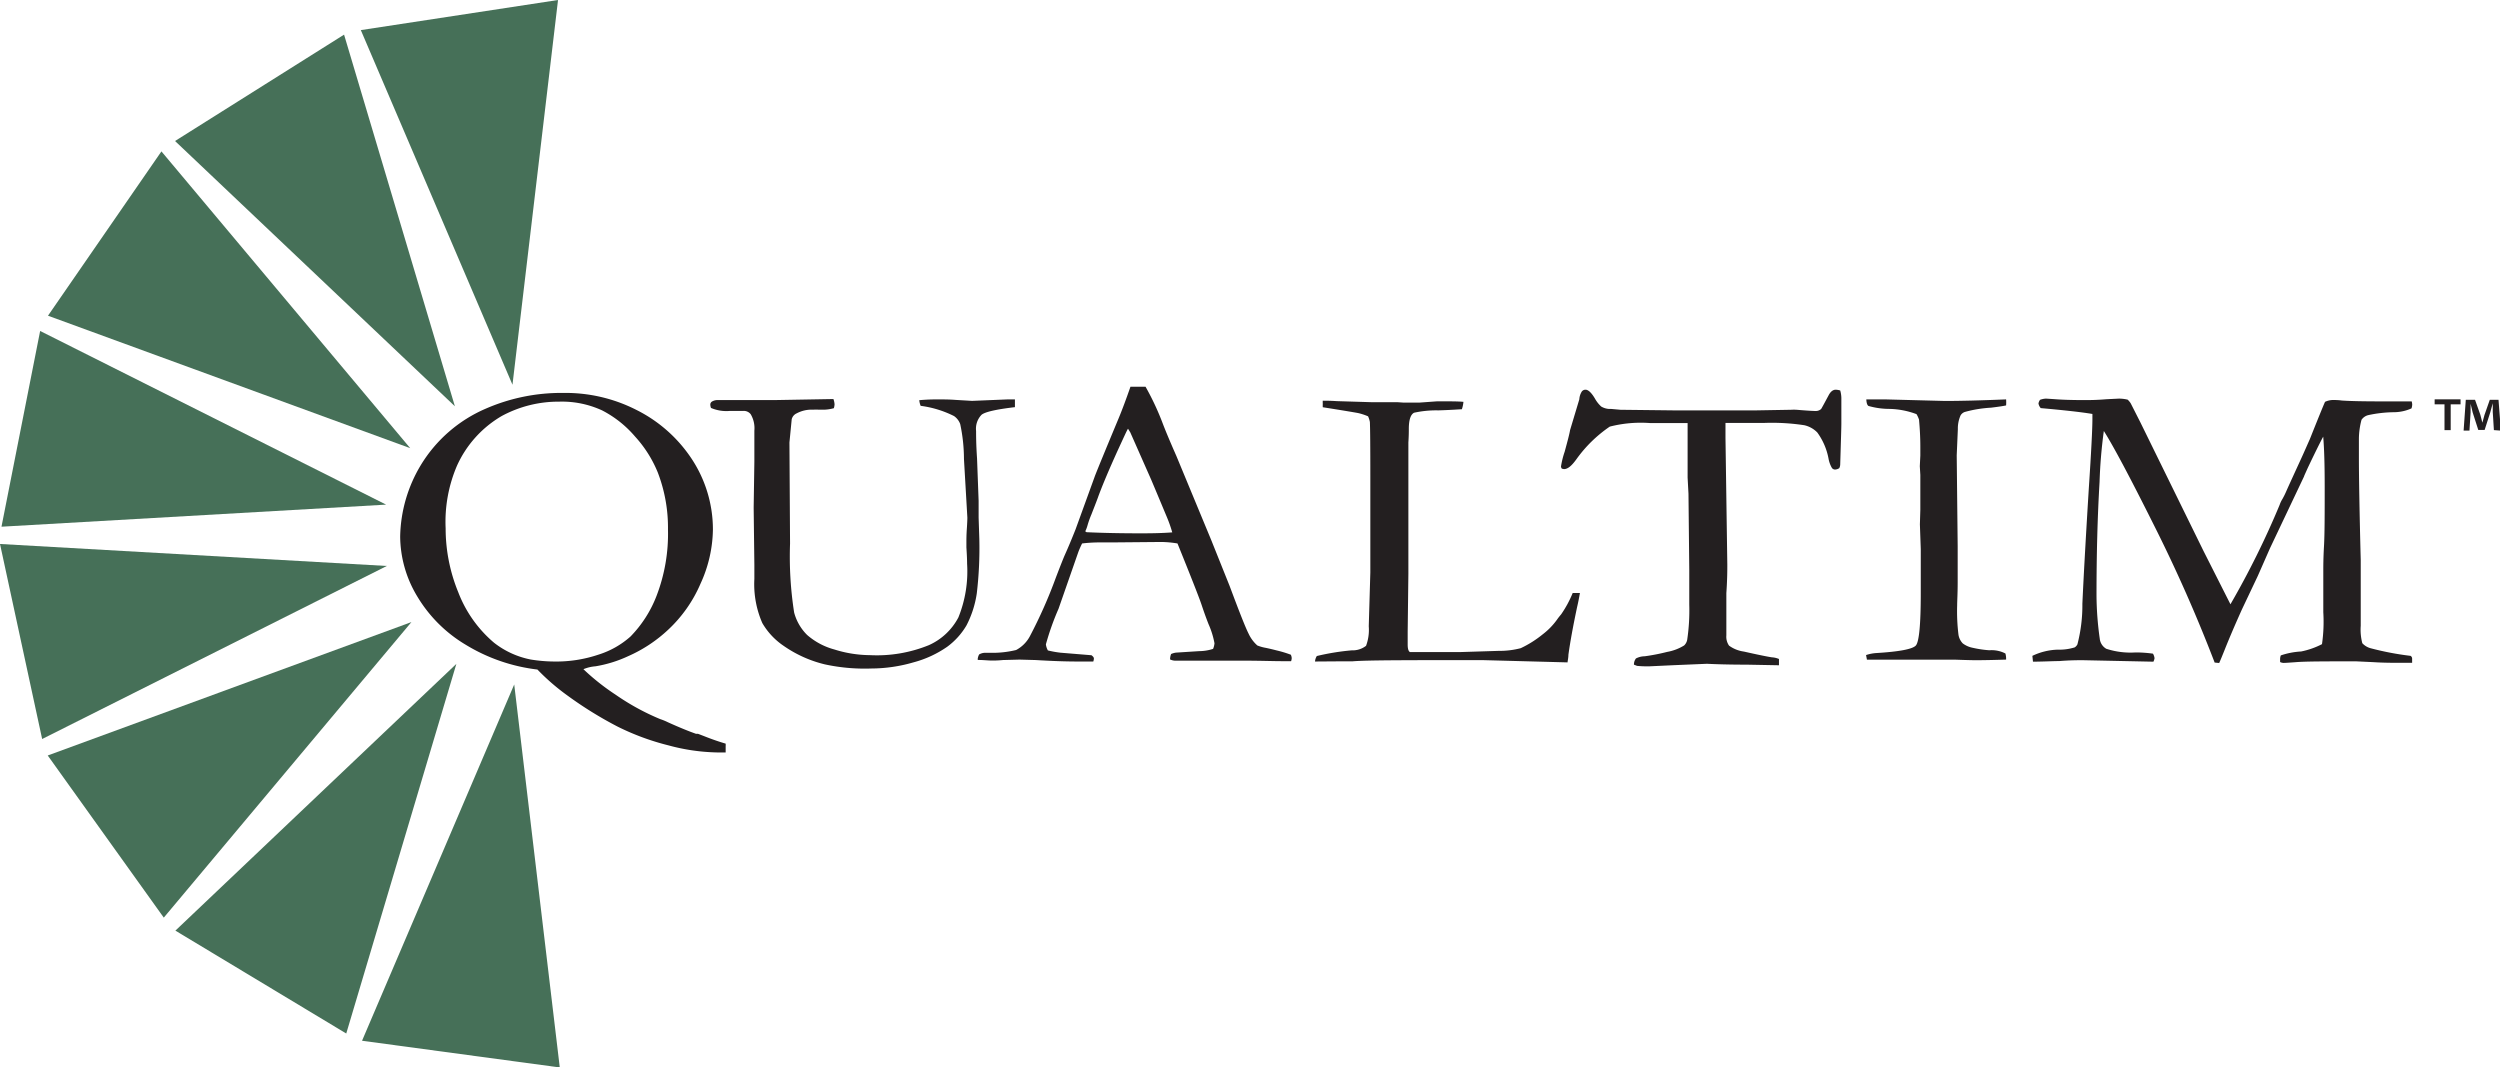
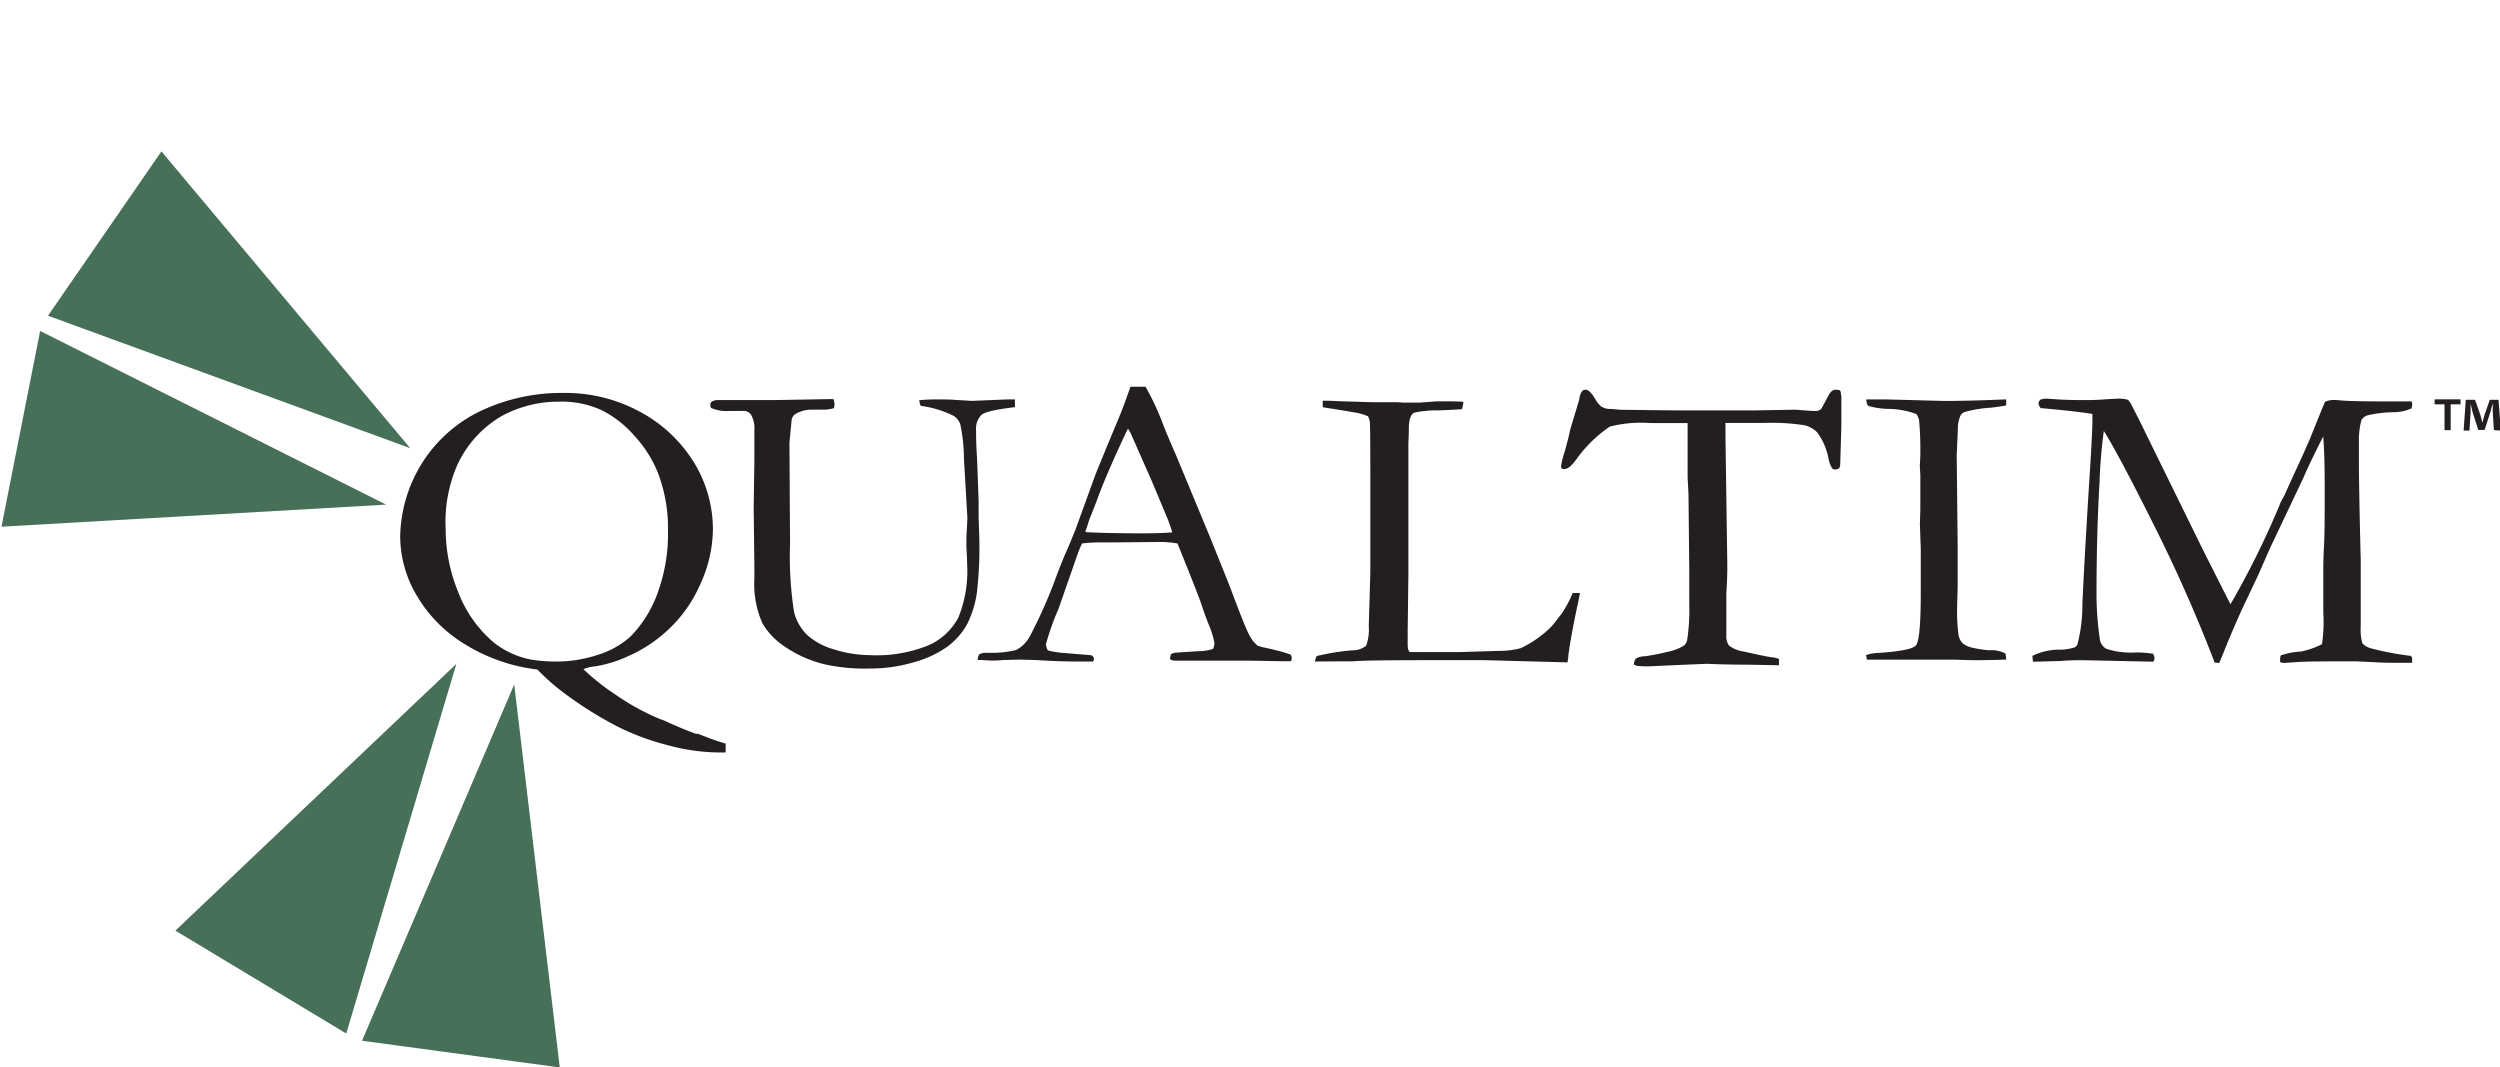
<svg xmlns="http://www.w3.org/2000/svg" id="Layer_1" data-name="Layer 1" viewBox="0 0 286.5 122.33">
  <defs>
    <style>.cls-1{fill:#467058;}.cls-2{fill:#231f20;}</style>
  </defs>
  <path class="cls-1" d="M150.24,308.11l22.66,3.06-5.22-43.89Z" transform="translate(-108.75 -188.84)" />
  <path class="cls-1" d="M128.85,295.49l19.58,11.79,12.62-42.36Z" transform="translate(-108.75 -188.84)" />
-   <path class="cls-1" d="M114.22,275.42,127.52,294l28.38-33.87Z" transform="translate(-108.75 -188.84)" />
-   <path class="cls-1" d="M108.75,251.18l4.83,22.35,39.5-19.83Z" transform="translate(-108.75 -188.84)" />
  <path class="cls-1" d="M113.35,226.77l-4.43,22.43L153,246.67Z" transform="translate(-108.75 -188.84)" />
  <path class="cls-1" d="M127.25,206.19l-13,18.83,41.51,15.18Z" transform="translate(-108.75 -188.84)" />
-   <path class="cls-1" d="M148.18,192.81,128.81,205l32.07,30.4Z" transform="translate(-108.75 -188.84)" />
-   <path class="cls-1" d="M172.7,188.84l-22.6,3.45,17.38,40.64Z" transform="translate(-108.75 -188.84)" />
  <path class="cls-2" d="M165.36,262.49a14.26,14.26,0,0,1-4.09-5.77,19.31,19.31,0,0,1-1.45-7.33,16.3,16.3,0,0,1,1.3-7.18,12.58,12.58,0,0,1,5.12-5.69,13.63,13.63,0,0,1,6.57-1.65,11,11,0,0,1,4.94,1,12.45,12.45,0,0,1,3.78,3,13.83,13.83,0,0,1,2.6,4.11,17.62,17.62,0,0,1,1.17,6.54A19.78,19.78,0,0,1,184,257.1a13.7,13.7,0,0,1-3,4.69,10,10,0,0,1-3.63,2.06,15.16,15.16,0,0,1-5.12.8,17.23,17.23,0,0,1-2.68-.23A9.88,9.88,0,0,1,165.36,262.49ZM157,242.1a16.41,16.41,0,0,0-2.39,8.24,13.42,13.42,0,0,0,1.94,6.82,16,16,0,0,0,5.59,5.58,20.37,20.37,0,0,0,8.2,2.83,25.22,25.22,0,0,0,3.47,3,44,44,0,0,0,5.74,3.55,28.5,28.5,0,0,0,5.81,2.14,22.78,22.78,0,0,0,5.55.81l1,0v-.41l0-.27a2.48,2.48,0,0,0,0-.33c-.76-.22-1.6-.51-2.5-.87l-.68-.26-.23,0-.6-.22c-.83-.32-1.71-.69-2.63-1.11a6.63,6.63,0,0,0-.86-.35,27.29,27.29,0,0,1-5.13-2.81,26,26,0,0,1-3.67-2.91,4.46,4.46,0,0,1,1.37-.33,14.34,14.34,0,0,0,3.73-1.15,16.29,16.29,0,0,0,4.63-3.06,15.6,15.6,0,0,0,3.68-5.24,15.29,15.29,0,0,0,1.43-6.23,14.7,14.7,0,0,0-2.76-8.57,16.31,16.31,0,0,0-6-5.13,17.89,17.89,0,0,0-8.41-1.95,21.62,21.62,0,0,0-8.88,1.81A16.17,16.17,0,0,0,157,242.1Z" transform="translate(-108.75 -188.84)" />
  <path class="cls-2" d="M204.26,234.57a2.13,2.13,0,0,1,.13.62,1.9,1.9,0,0,1-.08.43,4.87,4.87,0,0,1-1.08.17l-.61,0a6.66,6.66,0,0,0-.69,0,3.61,3.61,0,0,0-1.88.42,1,1,0,0,0-.57.68l-.26,2.66.07,11.58a41.47,41.47,0,0,0,.47,7.91,5.67,5.67,0,0,0,1.48,2.56,7.84,7.84,0,0,0,3.13,1.67,13.81,13.81,0,0,0,4.07.65,15.81,15.81,0,0,0,6.77-1.15,7.09,7.09,0,0,0,3.37-3.17,14.06,14.06,0,0,0,1-6.15c0-.08,0-.7-.08-1.87v-.68c0-.25,0-.74.05-1.47s.06-1.15.06-1.27l-.39-6.72a19.35,19.35,0,0,0-.43-4,1.91,1.91,0,0,0-.71-.92,11.88,11.88,0,0,0-3.82-1.17,2.07,2.07,0,0,1-.16-.65c.68-.06,1.34-.09,2-.09s1.42,0,2.18.06l1.87.11,4.1-.17.81,0,0,.89c-2.13.25-3.41.54-3.82.87a2.29,2.29,0,0,0-.63,1.86c0,.49,0,1.54.11,3.16l.18,4.85,0,1.92.08,2.43a44.12,44.12,0,0,1-.29,6.25,11.63,11.63,0,0,1-1.18,3.67,8.17,8.17,0,0,1-2.21,2.45,12.3,12.3,0,0,1-3.88,1.79,17.46,17.46,0,0,1-4.79.7,21.58,21.58,0,0,1-5.34-.47,13.94,13.94,0,0,1-4.74-2.13,8,8,0,0,1-2.44-2.61,11.11,11.11,0,0,1-.91-5.05v-1.61l-.08-6.55.08-5.28v-3.55a3.15,3.15,0,0,0-.42-1.89,1,1,0,0,0-.83-.38l-1.53,0a4.49,4.49,0,0,1-2.19-.34,1.18,1.18,0,0,1-.08-.38.41.41,0,0,1,.16-.33,1.2,1.2,0,0,1,.7-.19h.67l1.73,0h4.08Z" transform="translate(-108.75 -188.84)" />
  <path class="cls-2" d="M233.12,249.73a3.75,3.75,0,0,0,.27-.72,11,11,0,0,1,.45-1.25c.23-.6.47-1.19.69-1.79.48-1.34,1.27-3.22,2.36-5.62.65-1.4,1-2.19,1.13-2.38l.26.42,2.36,5.34q.18.41,1.86,4.43a15.2,15.2,0,0,1,.59,1.69c-1,.08-2.19.11-3.53.11q-3.52,0-6.29-.13ZM220.8,264.32v.15c.66,0,1.2.07,1.61.07.26,0,.69,0,1.28-.06l1.9-.05,1.82.05c1.83.11,3.44.17,4.83.17l1.8,0a1.18,1.18,0,0,0,.07-.35c0-.11-.09-.23-.28-.37l-3.54-.29a11.51,11.51,0,0,1-1.45-.26,1.86,1.86,0,0,1-.23-.7,30.26,30.26,0,0,1,1.45-4.08l2.26-6.48a10,10,0,0,1,.44-1,17.19,17.19,0,0,1,1.93-.12l1.62,0,5.52-.05a12.43,12.43,0,0,1,1.86.17c1.6,3.95,2.51,6.28,2.75,7s.5,1.46.81,2.25a9.66,9.66,0,0,1,.68,2.19,2.16,2.16,0,0,1-.16.64,5.19,5.19,0,0,1-1.58.26l-2.67.17a2,2,0,0,0-.56.16,1.67,1.67,0,0,0-.12.62,1.43,1.43,0,0,0,.52.14h.57c.15,0,.34,0,.56,0l.63,0,3.15,0,2.59,0c2.24,0,3.79.06,4.68.06l1.17,0a1.18,1.18,0,0,0,.07-.35,1.1,1.1,0,0,0-.1-.39,13.44,13.44,0,0,0-1.66-.5c-.23-.06-.62-.16-1.18-.28a4.71,4.71,0,0,1-1-.28,4.1,4.1,0,0,1-1-1.35c-.35-.68-1.07-2.51-2.18-5.48l-2.1-5.24-4-9.65c-.71-1.61-1.22-2.83-1.53-3.64a30.71,30.71,0,0,0-2-4.29l-.91,0-.82,0c-.51,1.47-.95,2.64-1.31,3.51q-2.17,5.21-2.74,6.66L232,249.53c-.4,1-.81,2-1.24,2.95-.13.3-.47,1.14-1,2.53a54.31,54.31,0,0,1-3,6.77,3.8,3.8,0,0,1-1.56,1.55,11.47,11.47,0,0,1-2.37.32l-.62,0h-.6a1.39,1.39,0,0,0-.65.19A1.44,1.44,0,0,0,220.8,264.32Z" transform="translate(-108.75 -188.84)" />
  <path class="cls-2" d="M259.45,264.65a1.39,1.39,0,0,1,.21-.63,27.21,27.21,0,0,1,4-.65,2.51,2.51,0,0,0,1.64-.52,5.25,5.25,0,0,0,.31-2.24l.18-6.16,0-4.19,0-5.46v-1.45q0-4.92-.05-6.14a2.79,2.79,0,0,0-.21-.66,6.86,6.86,0,0,0-1.12-.37c-.31-.06-1.66-.29-4.07-.67a3.15,3.15,0,0,1,0-.38,2.7,2.7,0,0,1,0-.37c.33,0,.87,0,1.61.05l3.95.12,2.29,0,.67,0,.76.05c1,0,1.61,0,1.76,0l2.08-.15c1.4,0,2.39,0,3,.06a3.6,3.6,0,0,1-.18.85c-.19,0-1.09.08-2.7.13a11.78,11.78,0,0,0-2.78.27c-.4.21-.6.83-.6,1.88,0,.26,0,.76-.05,1.53V241l0,4.35v1.48l0,7.78-.08,6.63,0,1.46c0,.47.08.76.26.87.43,0,1.71,0,3.82,0H276l4.5-.14a9.51,9.51,0,0,0,2.53-.31,12.23,12.23,0,0,0,2.52-1.59,7.92,7.92,0,0,0,1.67-1.73c.08-.12.23-.31.44-.56a12.75,12.75,0,0,0,1.32-2.44h.83c-.1.56-.2,1.09-.32,1.59q-.7,3.3-1,5.49c0,.31-.07.6-.1.87l-9.75-.26c-8.38,0-13.34,0-14.91.14-.49,0-1,0-1.54,0Z" transform="translate(-108.75 -188.84)" />
  <path class="cls-2" d="M288.68,238.13l1.06-3.53a1.88,1.88,0,0,1,.29-.9.53.53,0,0,1,.42-.2c.31,0,.67.33,1.07,1a3.63,3.63,0,0,0,.73.93,2,2,0,0,0,.83.27l.26,0,1.12.1,6.12.07,7.24,0H310l4-.07a5.86,5.86,0,0,1,.65,0c1.17.1,1.9.14,2.17.14a.89.89,0,0,0,.63-.23c.05-.06.33-.58.85-1.55.23-.44.5-.66.83-.66a2,2,0,0,1,.51.09,3.45,3.45,0,0,1,.13.84l0,.93,0,2c0,.49-.05,2-.13,4.66a1,1,0,0,1-.11.47.94.94,0,0,1-.48.16.45.45,0,0,1-.36-.18,3.25,3.25,0,0,1-.39-1.07,7.37,7.37,0,0,0-1.29-3,3,3,0,0,0-1.49-.83,24.6,24.6,0,0,0-4.65-.26h-4.38c0,.63,0,1.2,0,1.71l.21,14.53c0,.57,0,1.67-.11,3.27l0,3.11,0,1.73a1.78,1.78,0,0,0,.31,1.17,3.74,3.74,0,0,0,1.7.68q2.4.54,3.21.66a2.41,2.41,0,0,1,.81.19v.72l-3.69-.07c-2,0-3.55-.05-4.57-.1l-3.79.16-2.78.13a12,12,0,0,1-1.43-.05l-.36-.14a1.14,1.14,0,0,1,.23-.71,2.19,2.19,0,0,1,1-.25,22.84,22.84,0,0,0,2.57-.5,5.54,5.54,0,0,0,1.95-.74,1.19,1.19,0,0,0,.36-.7,22.9,22.9,0,0,0,.23-4v-4l-.09-8.68-.1-1.87,0-6.24H297.8a14.34,14.34,0,0,0-4.57.41,15.26,15.26,0,0,0-3.81,3.72c-.55.77-1,1.15-1.44,1.15l-.24-.05a.5.5,0,0,1-.1-.25,9.84,9.84,0,0,1,.42-1.69C288.4,239.37,288.61,238.56,288.68,238.13Z" transform="translate(-108.75 -188.84)" />
  <path class="cls-2" d="M322.6,263.91a4.67,4.67,0,0,1,1.17-.23c2.64-.16,4.15-.45,4.53-.86s.57-2.42.57-6l0-2.47v-2.58l-.1-2.84.05-1.67,0-1.82v-2.17l-.06-1,.06-1.22c0-.28,0-.61,0-1q0-1.47-.15-3.12a3,3,0,0,0-.29-.63,9.37,9.37,0,0,0-3.1-.6,8.82,8.82,0,0,1-2.41-.34c-.14-.1-.22-.34-.24-.75h2.17l6.85.18q2.64,0,7-.18a4.86,4.86,0,0,1,0,.69c-.35.08-.92.16-1.73.26a14.2,14.2,0,0,0-3,.49.89.89,0,0,0-.49.4,3.71,3.71,0,0,0-.31,1.57l-.13,3,.11,10.43v4.12c0,1.3-.06,2.18-.06,2.65a22,22,0,0,0,.15,3.35,1.84,1.84,0,0,0,.49,1,2.74,2.74,0,0,0,1.16.51,12.2,12.2,0,0,0,1.88.28,3.46,3.46,0,0,1,1.85.37,2.28,2.28,0,0,1,.08.52v.18c-1.57.05-2.73.07-3.47.07q-.66,0-2.31-.06l-3.58,0-6.09,0h-.5Z" transform="translate(-108.75 -188.84)" />
  <path class="cls-2" d="M341.66,264a7.19,7.19,0,0,1,2.9-.71,5.93,5.93,0,0,0,1.95-.26.91.91,0,0,0,.31-.34,17.8,17.8,0,0,0,.57-4.66q.23-5,.74-13.26c.28-4.21.41-6.84.41-7.88v-.61c-1.24-.21-3.22-.43-5.92-.67a1.08,1.08,0,0,1-.26-.53,1,1,0,0,1,.18-.42,2.25,2.25,0,0,1,.68-.14l.92.06c.85.07,2,.11,3.52.11.49,0,1.32,0,2.51-.1l1.41-.07a4.56,4.56,0,0,1,1,.12,2.18,2.18,0,0,1,.36.44l1.11,2.19L361.28,252l3.08,6.09a97.34,97.34,0,0,0,5.64-11.4,3.2,3.2,0,0,1,.32-.67,9.23,9.23,0,0,0,.44-.89c.14-.33.71-1.57,1.7-3.73.4-.87.72-1.62,1-2.24q1.49-3.74,1.74-4.27a2.28,2.28,0,0,1,.86-.21c.27,0,.63,0,1.06.06,1,.07,2.53.1,4.7.1,1.35,0,2.45,0,3.31,0a1.84,1.84,0,0,1,.06.36,1.79,1.79,0,0,1-.08.44,5,5,0,0,1-2,.44,14.61,14.61,0,0,0-2.94.33,1.31,1.31,0,0,0-.79.54,8.7,8.7,0,0,0-.3,2.14l0,1.07,0,1.12c0,2.34.07,6.25.21,11.76l0,4.57,0,2.94a6.17,6.17,0,0,0,.18,2,2,2,0,0,0,1,.59A33,33,0,0,0,385,264a.37.37,0,0,1,.18.32c0,.14,0,.3,0,.48H384c-1,0-2.12,0-3.31-.08l-1.91-.09c-3.54,0-5.88,0-7,.1-.71.05-1.15.08-1.34.08a1,1,0,0,1-.39-.1v-.31a1.22,1.22,0,0,1,.08-.45,8.64,8.64,0,0,1,2.33-.45,9.11,9.11,0,0,0,2.39-.84A18,18,0,0,0,375,259l0-4.71c0-.51,0-1.47.08-2.87s.08-3.68.08-6.84c0-2.51-.06-4.41-.17-5.7-.3.55-.89,1.73-1.76,3.56l-.4.89-.05.14-3.89,8.2-1.39,3.16-1.82,3.84q-1.19,2.64-2,4.68c-.25.62-.45,1.12-.61,1.47l-.52-.05a172,172,0,0,0-7-15.83q-4.06-8.12-5.7-10.71a55.9,55.9,0,0,0-.49,5.85q-.35,5.89-.35,13a36.7,36.7,0,0,0,.37,4.94,1.52,1.52,0,0,0,.75,1.17,9,9,0,0,0,3.35.42,14,14,0,0,1,2,.14,1.37,1.37,0,0,1,.18.52,1.34,1.34,0,0,1-.13.4l-8.06-.17c-.59,0-1.5,0-2.74.1-.69,0-1.69.06-3,.07Z" transform="translate(-108.75 -188.84)" />
  <path class="cls-2" d="M390.73,234.6v.58H389.6v2.95h-.71v-2.95h-1.13v-.58Zm3.82,3.53-.13-2.08c0-.27,0-.61,0-1h0c-.09.32-.19.73-.29,1.06l-.64,2h-.73l-.64-2c-.06-.27-.17-.68-.24-1h0c0,.33,0,.67,0,1l-.13,2.08h-.67l.25-3.53h1.06l.61,1.72c.08.28.14.54.23.9h0l.24-.88.61-1.74h1l.27,3.53Z" transform="translate(-108.75 -188.84)" />
</svg>